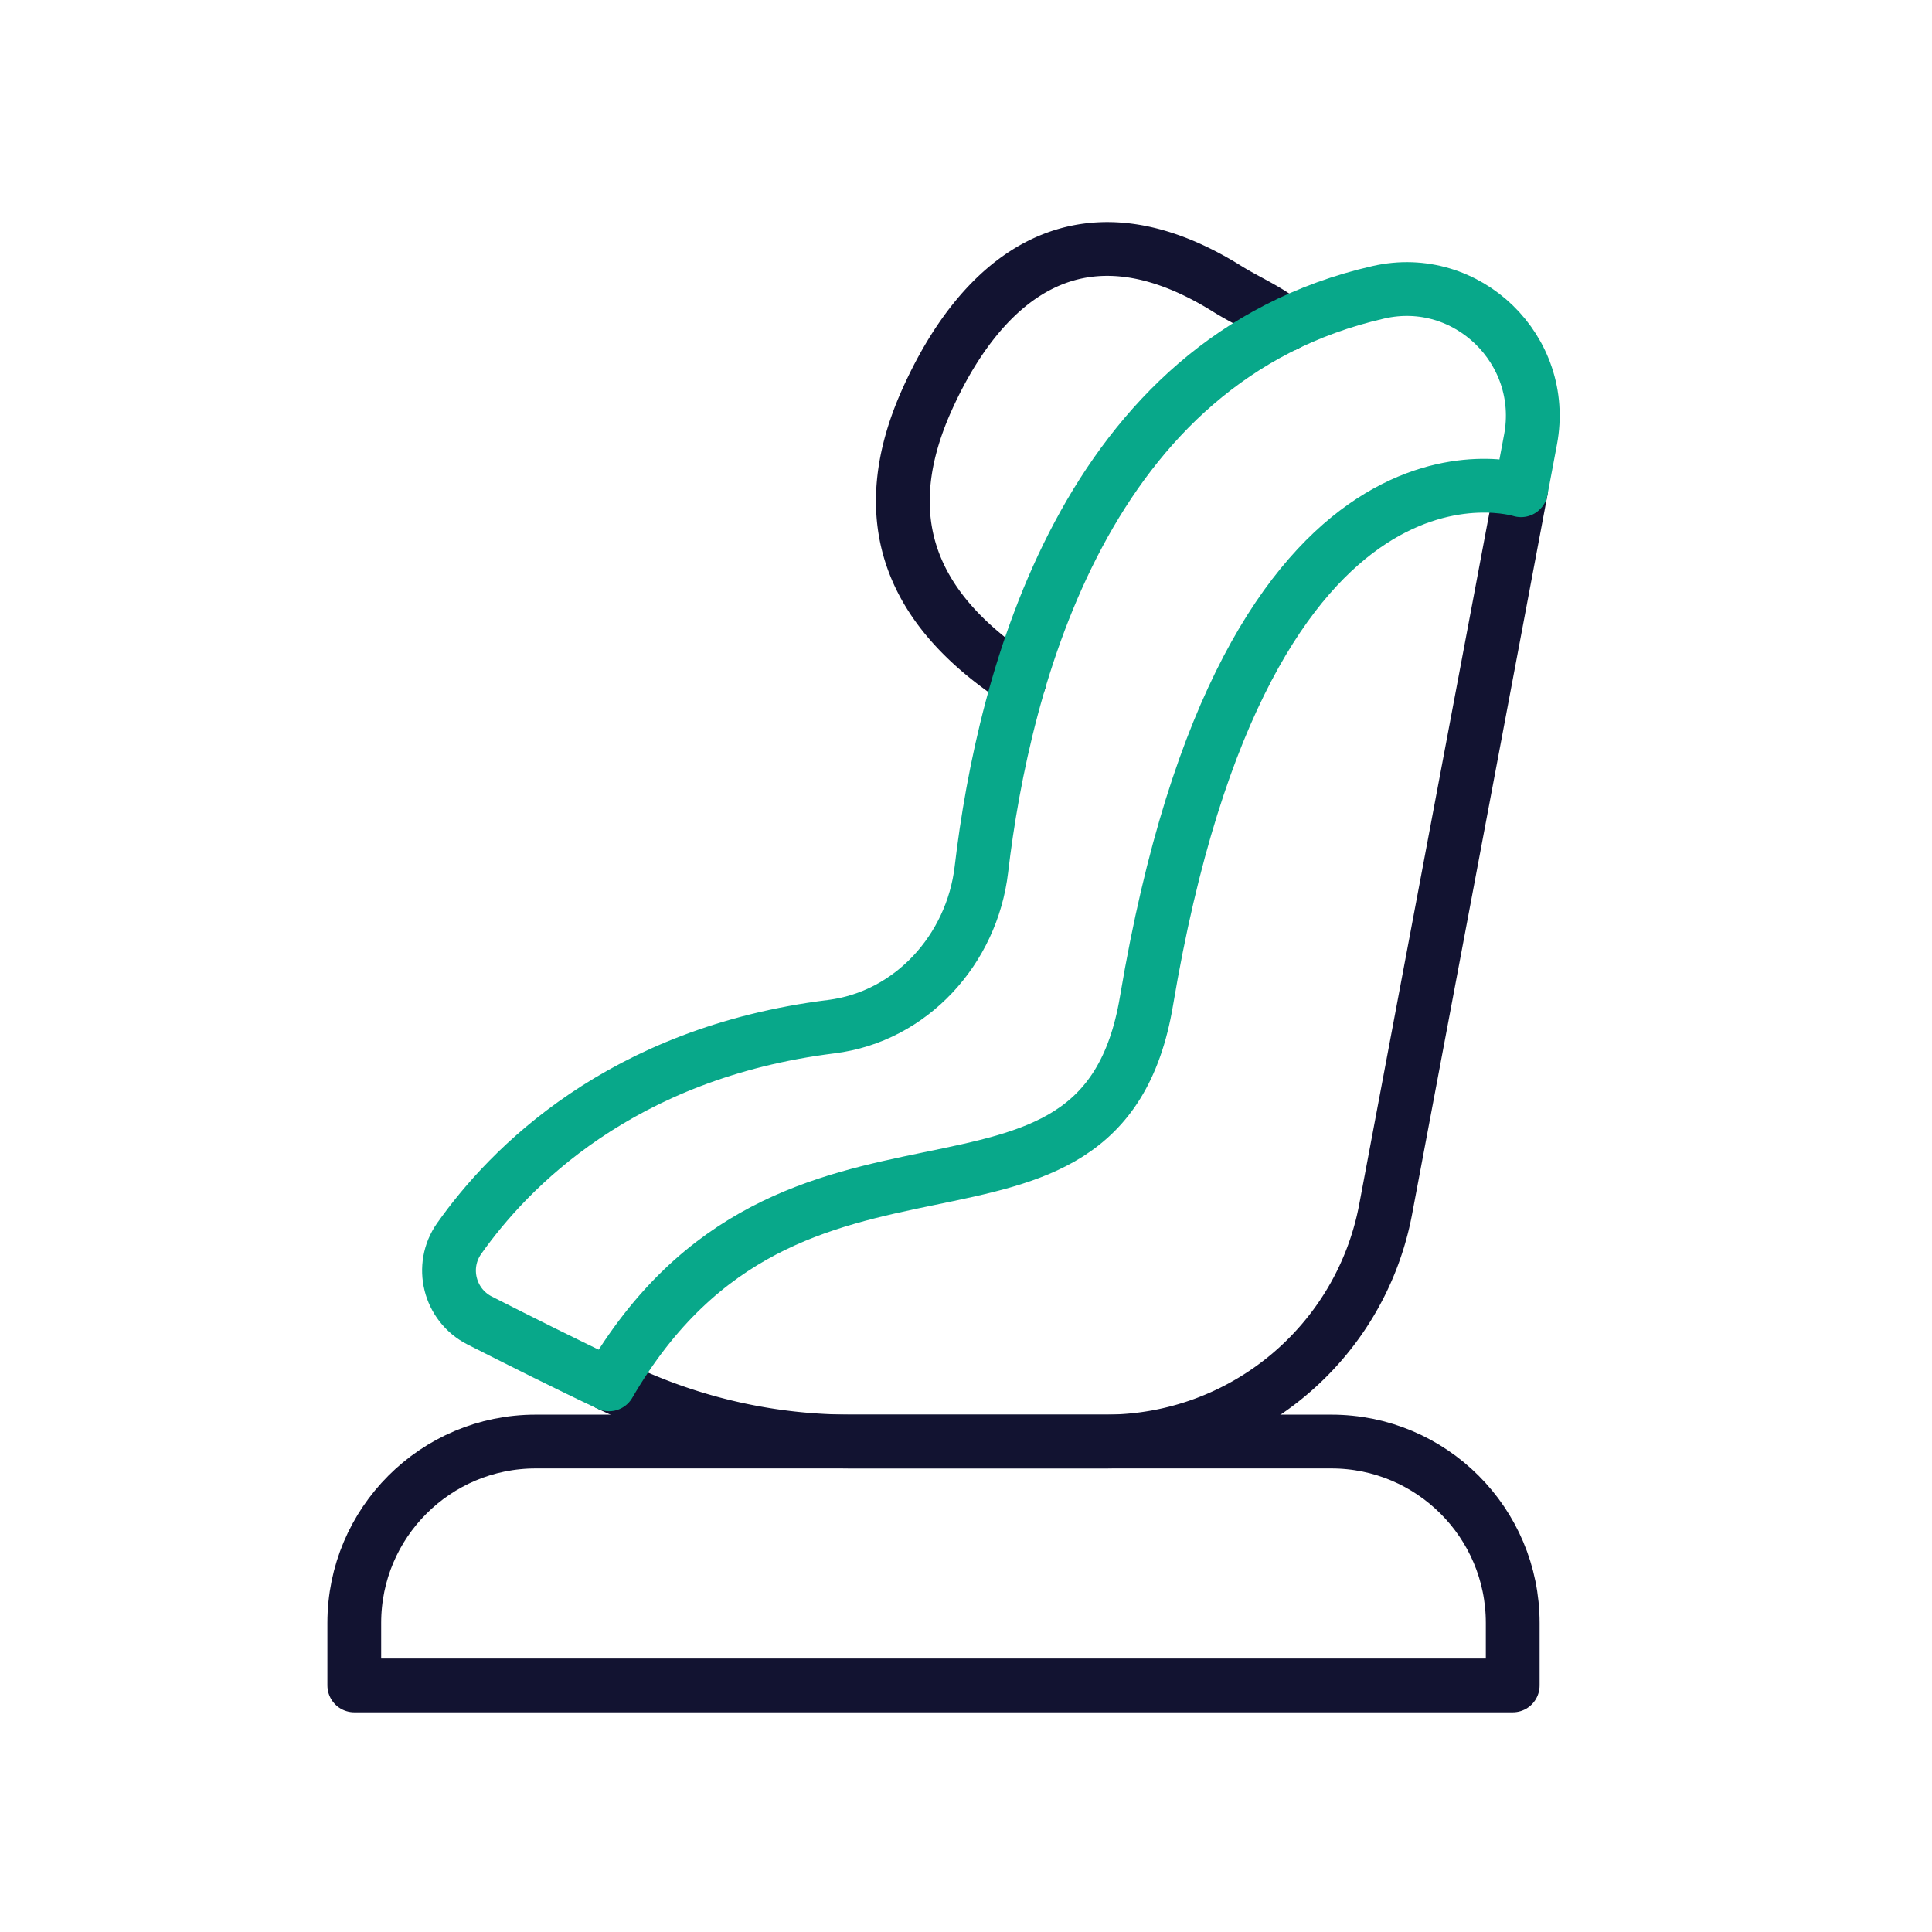
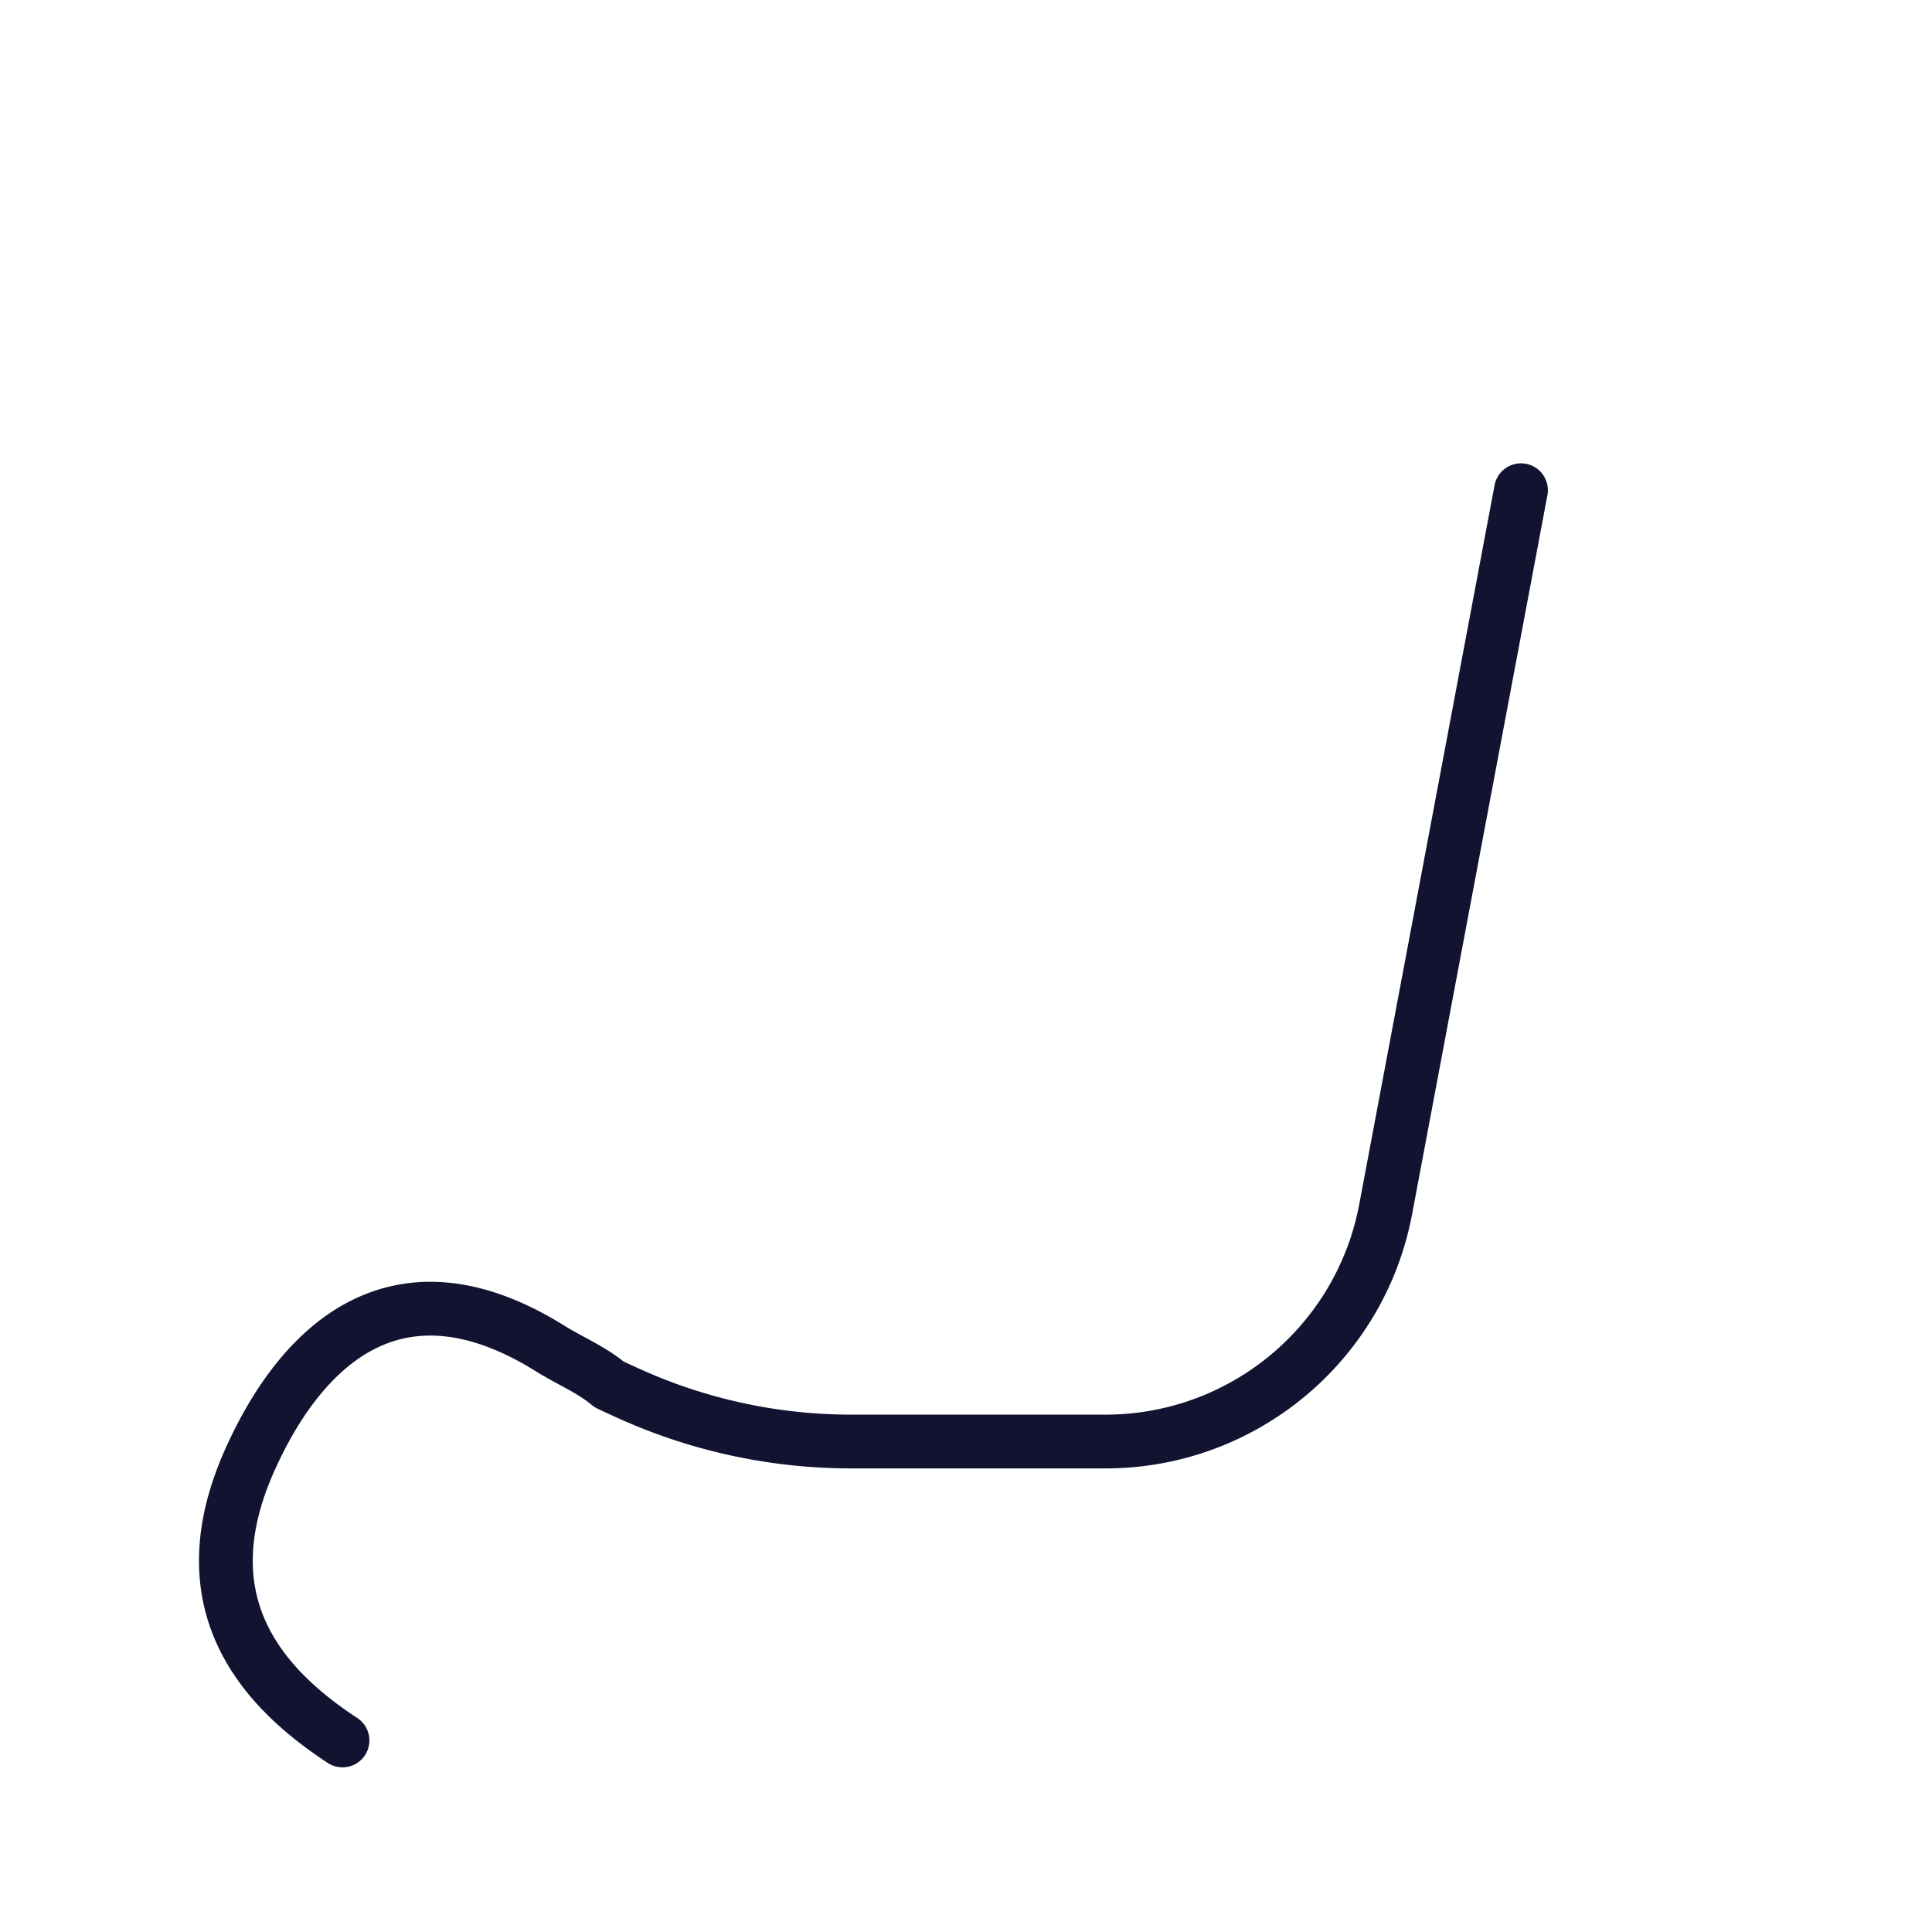
<svg xmlns="http://www.w3.org/2000/svg" width="430" height="430" viewbox="0 0 430 430">
  <g clip-path="url(#a)" id="gid1">
    <g fill="none" clip-path="url(#b)" style="display:block" id="gid2">
      <g stroke-linecap="round" stroke-linejoin="round" stroke-width="11.97" style="display:block" id="gid3">
-         <path stroke="#121331" d="M338.523 109.107 308.41 269.111c-5.644 30.001-31.842 51.724-62.362 51.724h-56.586a119.868 119.868 0 0 1-49.08-10.495 338.259 338.259 0 0 1-4.841-2.227M286.209 72.252c-3.834-3.254-8.627-5.194-13.12-7.994-34.45-21.469-55.612-.199-66.806 24.794-13.713 30.618 1.078 49.67 20.614 62.454" class="primary" id="pid1" />
-         <path stroke="#08A88A" d="m340.648 97.808-2.125 11.299s-60.979-19.536-83.353 113.7c-10.363 61.721-78.919 15.265-119.629 85.305-8.817-4.139-20.289-9.895-28.781-14.207-6.763-3.437-8.929-12.071-4.556-18.265 11.024-15.611 35.889-41.29 82.783-47.138 17.797-2.207 31.344-17.177 33.439-34.985 4.993-42.398 23.146-113.577 88.376-128.466 19.75-4.516 37.589 12.865 33.846 32.757z" class="secondary" id="pid2" />
+         <path stroke="#121331" d="M338.523 109.107 308.41 269.111c-5.644 30.001-31.842 51.724-62.362 51.724h-56.586a119.868 119.868 0 0 1-49.08-10.495 338.259 338.259 0 0 1-4.841-2.227c-3.834-3.254-8.627-5.194-13.12-7.994-34.45-21.469-55.612-.199-66.806 24.794-13.713 30.618 1.078 49.67 20.614 62.454" class="primary" id="pid1" />
      </g>
      <g stroke-linecap="round" stroke-linejoin="round" stroke-width="11.97" style="display:block" id="gid4">
        <path stroke="#121331" d="m638.744 15.725 67.107 148.34c12.585 27.813 3.584 60.634-21.416 78.14l-46.353 32.456a119.868 119.868 0 0 1-46.223 19.554c-1.602.302-3.36.627-5.243.952M574.752 15.542c-5.008-.467-10.046.693-15.333.977-40.534 2.173-45.669 31.734-40.503 58.628 6.329 32.946 29.373 40.069 52.708 39.336" class="primary" id="pid3" />
-         <path stroke="#08A88A" d="m634.004 5.25 4.74 10.475s-61.157 18.973-3.063 140.947c26.913 56.503-55.891 57.77-49.066 138.494-9.596 1.667-22.295 3.532-31.725 4.87-7.51 1.064-14.237-4.766-14.208-12.348.076-19.11 5.716-54.408 40.775-86.095 13.312-12.016 15.823-32.05 7.325-47.838C568.553 116.16 542.597 47.442 587.49-2.17c13.588-15.027 38.17-11.022 46.514 7.42z" class="secondary" id="pid4" />
      </g>
-       <path stroke="#121331" stroke-linecap="round" stroke-linejoin="round" stroke-width="11.97" d="M88.543-27.14H-88.543c-22.297 0-40.372 18.076-40.372 40.373V27.14h257.83V13.233c0-22.297-18.075-40.373-40.372-40.373z" class="primary" style="display:block" transform="translate(207.766 347.979)" id="pid5" />
    </g>
  </g>
</svg>